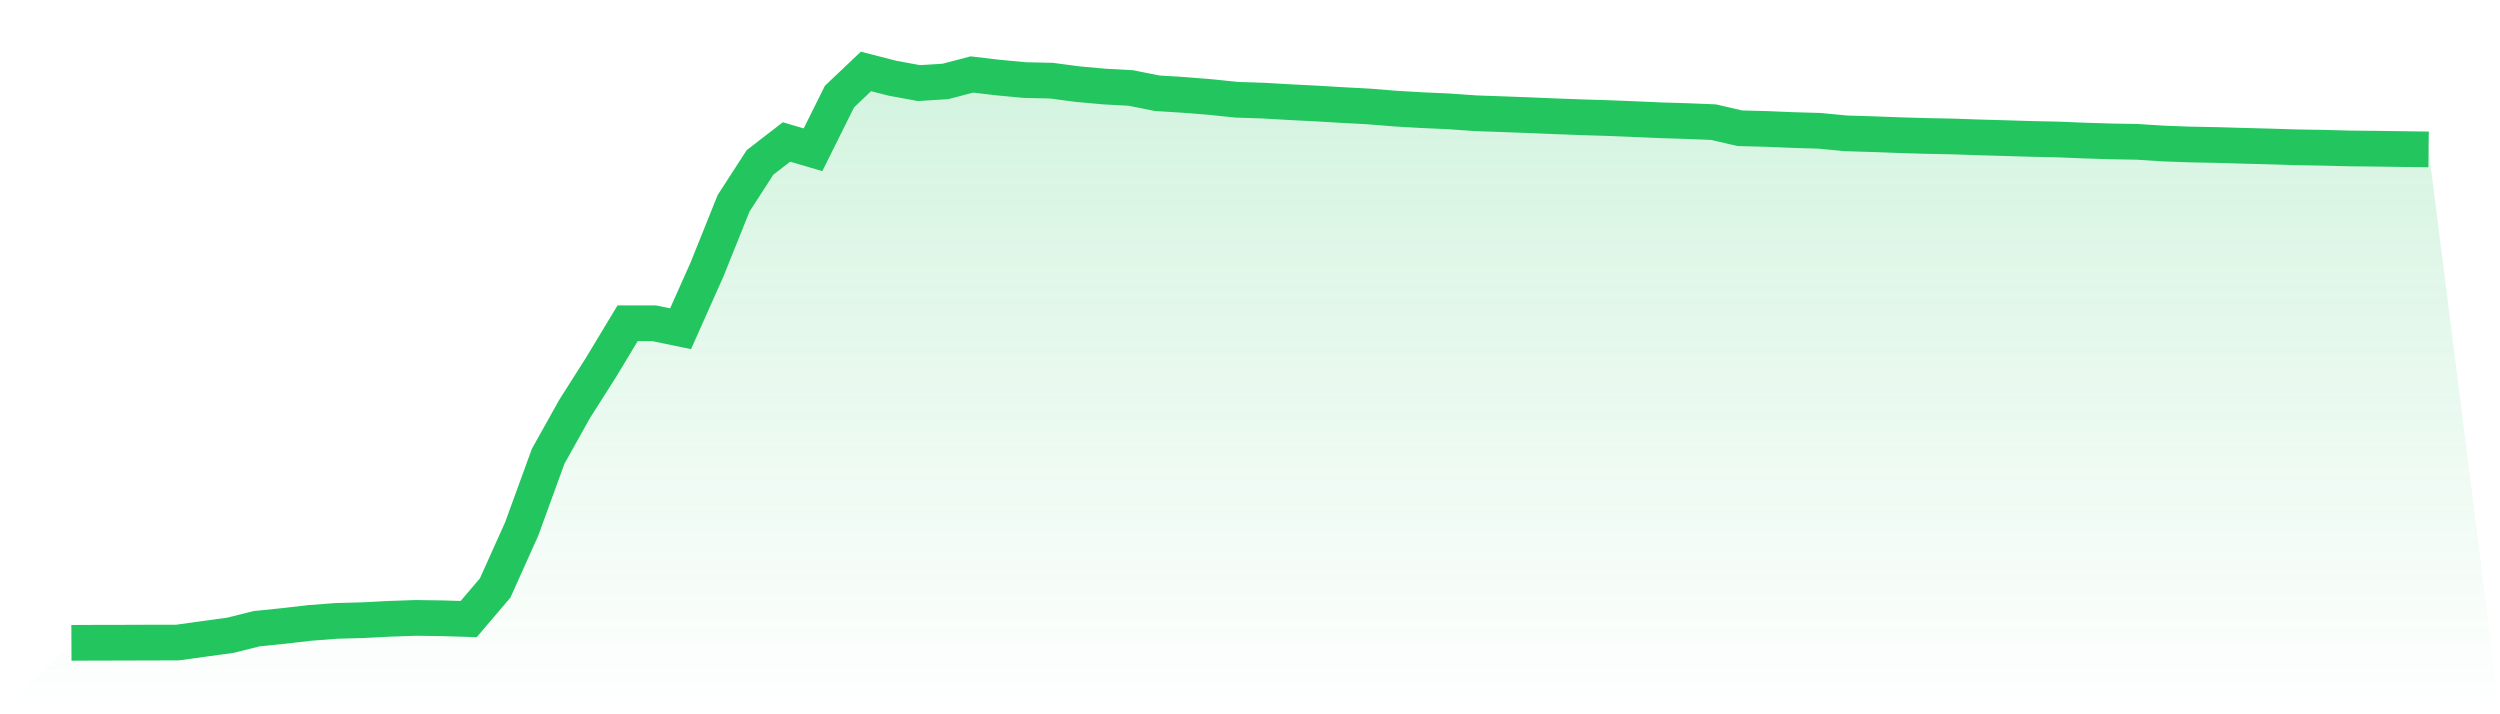
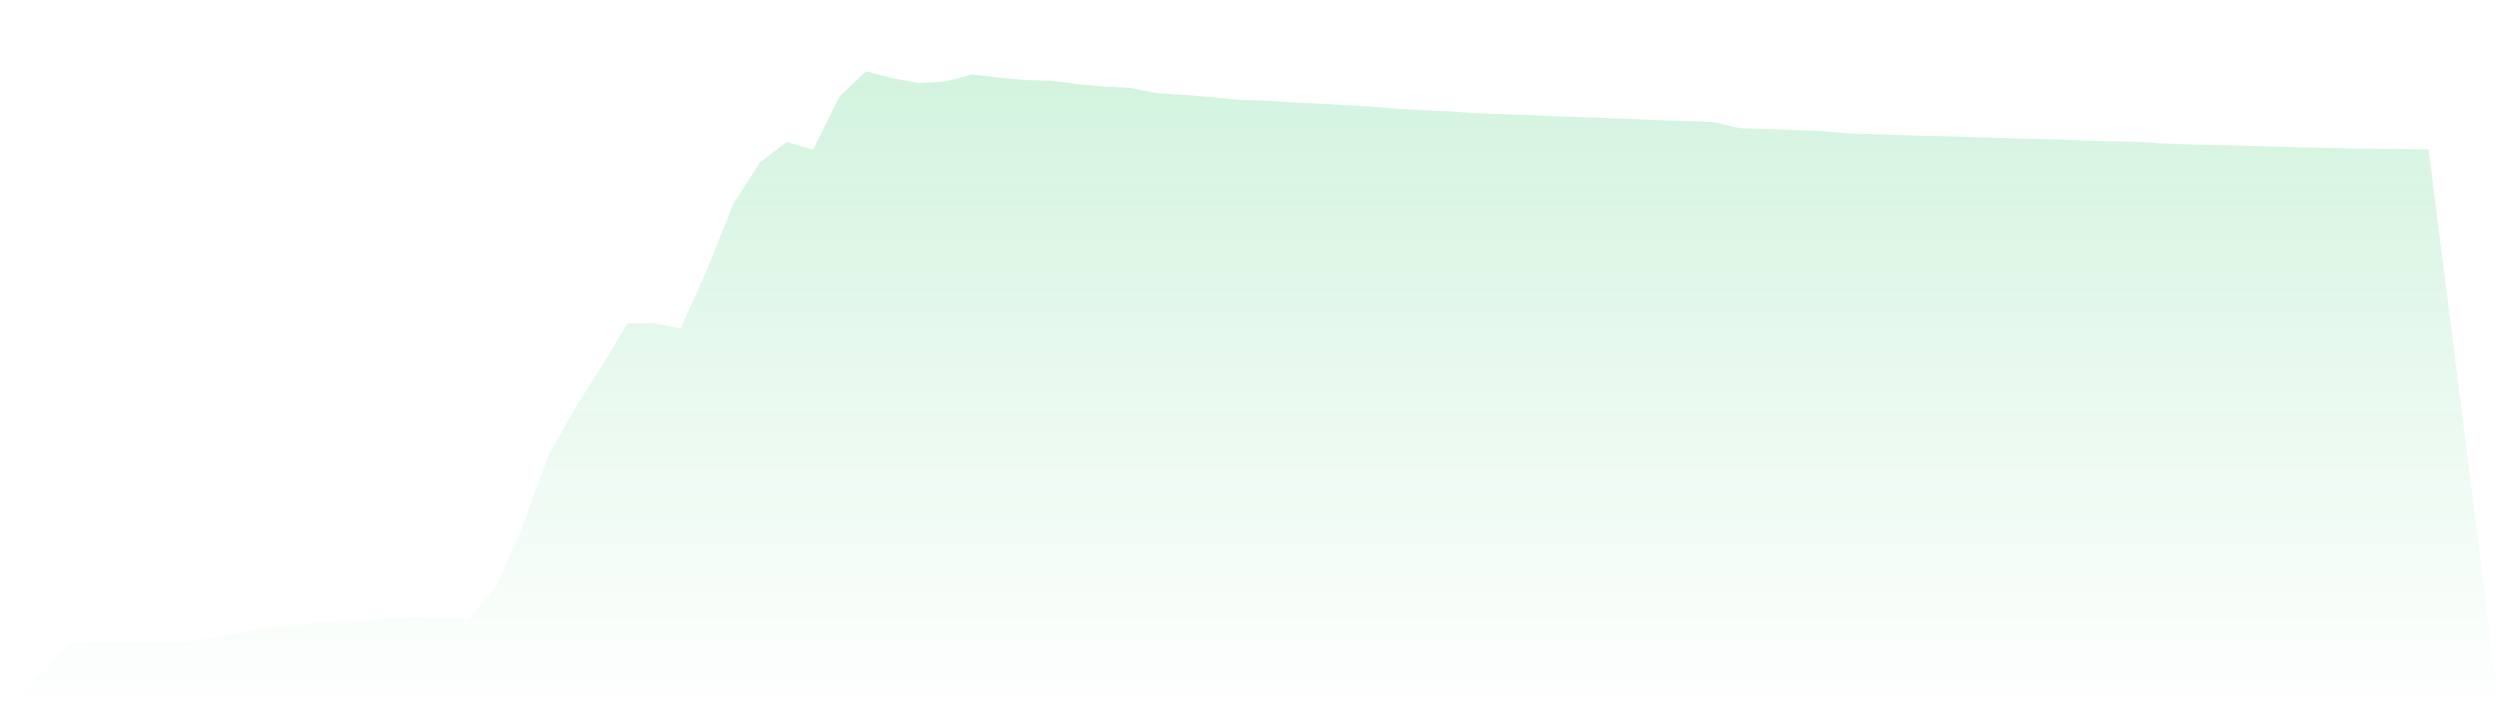
<svg xmlns="http://www.w3.org/2000/svg" viewBox="0 0 140 40">
  <defs>
    <linearGradient id="gradient" x1="0" x2="0" y1="0" y2="1">
      <stop offset="0%" stop-color="#22c55e" stop-opacity="0.2" />
      <stop offset="100%" stop-color="#22c55e" stop-opacity="0" />
    </linearGradient>
  </defs>
  <path d="M4,36 L4,36 L5.483,35.993 L6.966,35.991 L8.449,35.985 L9.933,35.983 L11.416,35.779 L12.899,35.575 L14.382,35.205 L15.865,35.055 L17.348,34.884 L18.831,34.77 L20.315,34.731 L21.798,34.654 L23.281,34.603 L24.764,34.623 L26.247,34.668 L27.73,32.925 L29.213,29.625 L30.697,25.552 L32.18,22.897 L33.663,20.563 L35.146,18.103 L36.629,18.103 L38.112,18.41 L39.596,15.083 L41.079,11.388 L42.562,9.094 L44.045,7.95 L45.528,8.387 L47.011,5.408 L48.494,4 L49.978,4.381 L51.461,4.653 L52.944,4.561 L54.427,4.171 L55.91,4.346 L57.393,4.484 L58.876,4.517 L60.36,4.713 L61.843,4.846 L63.326,4.927 L64.809,5.223 L66.292,5.314 L67.775,5.433 L69.258,5.586 L70.742,5.635 L72.225,5.72 L73.708,5.796 L75.191,5.883 L76.674,5.963 L78.157,6.083 L79.64,6.169 L81.124,6.235 L82.607,6.34 L84.09,6.393 L85.573,6.448 L87.056,6.51 L88.539,6.565 L90.022,6.611 L91.506,6.67 L92.989,6.735 L94.472,6.78 L95.955,6.84 L97.438,7.182 L98.921,7.22 L100.404,7.282 L101.888,7.325 L103.371,7.467 L104.854,7.512 L106.337,7.568 L107.82,7.612 L109.303,7.641 L110.787,7.692 L112.27,7.734 L113.753,7.779 L115.236,7.811 L116.719,7.871 L118.202,7.917 L119.685,7.943 L121.169,8.038 L122.652,8.092 L124.135,8.12 L125.618,8.163 L127.101,8.202 L128.584,8.248 L130.067,8.273 L131.551,8.312 L133.034,8.327 L134.517,8.348 L136,8.367 L140,40 L0,40 z" fill="url(#gradient)" />
-   <path d="M4,36 L4,36 L5.483,35.993 L6.966,35.991 L8.449,35.985 L9.933,35.983 L11.416,35.779 L12.899,35.575 L14.382,35.205 L15.865,35.055 L17.348,34.884 L18.831,34.77 L20.315,34.731 L21.798,34.654 L23.281,34.603 L24.764,34.623 L26.247,34.668 L27.73,32.925 L29.213,29.625 L30.697,25.552 L32.18,22.897 L33.663,20.563 L35.146,18.103 L36.629,18.103 L38.112,18.41 L39.596,15.083 L41.079,11.388 L42.562,9.094 L44.045,7.95 L45.528,8.387 L47.011,5.408 L48.494,4 L49.978,4.381 L51.461,4.653 L52.944,4.561 L54.427,4.171 L55.91,4.346 L57.393,4.484 L58.876,4.517 L60.36,4.713 L61.843,4.846 L63.326,4.927 L64.809,5.223 L66.292,5.314 L67.775,5.433 L69.258,5.586 L70.742,5.635 L72.225,5.72 L73.708,5.796 L75.191,5.883 L76.674,5.963 L78.157,6.083 L79.64,6.169 L81.124,6.235 L82.607,6.34 L84.09,6.393 L85.573,6.448 L87.056,6.51 L88.539,6.565 L90.022,6.611 L91.506,6.67 L92.989,6.735 L94.472,6.78 L95.955,6.84 L97.438,7.182 L98.921,7.22 L100.404,7.282 L101.888,7.325 L103.371,7.467 L104.854,7.512 L106.337,7.568 L107.82,7.612 L109.303,7.641 L110.787,7.692 L112.27,7.734 L113.753,7.779 L115.236,7.811 L116.719,7.871 L118.202,7.917 L119.685,7.943 L121.169,8.038 L122.652,8.092 L124.135,8.12 L125.618,8.163 L127.101,8.202 L128.584,8.248 L130.067,8.273 L131.551,8.312 L133.034,8.327 L134.517,8.348 L136,8.367" fill="none" stroke="#22c55e" stroke-width="2" />
</svg>